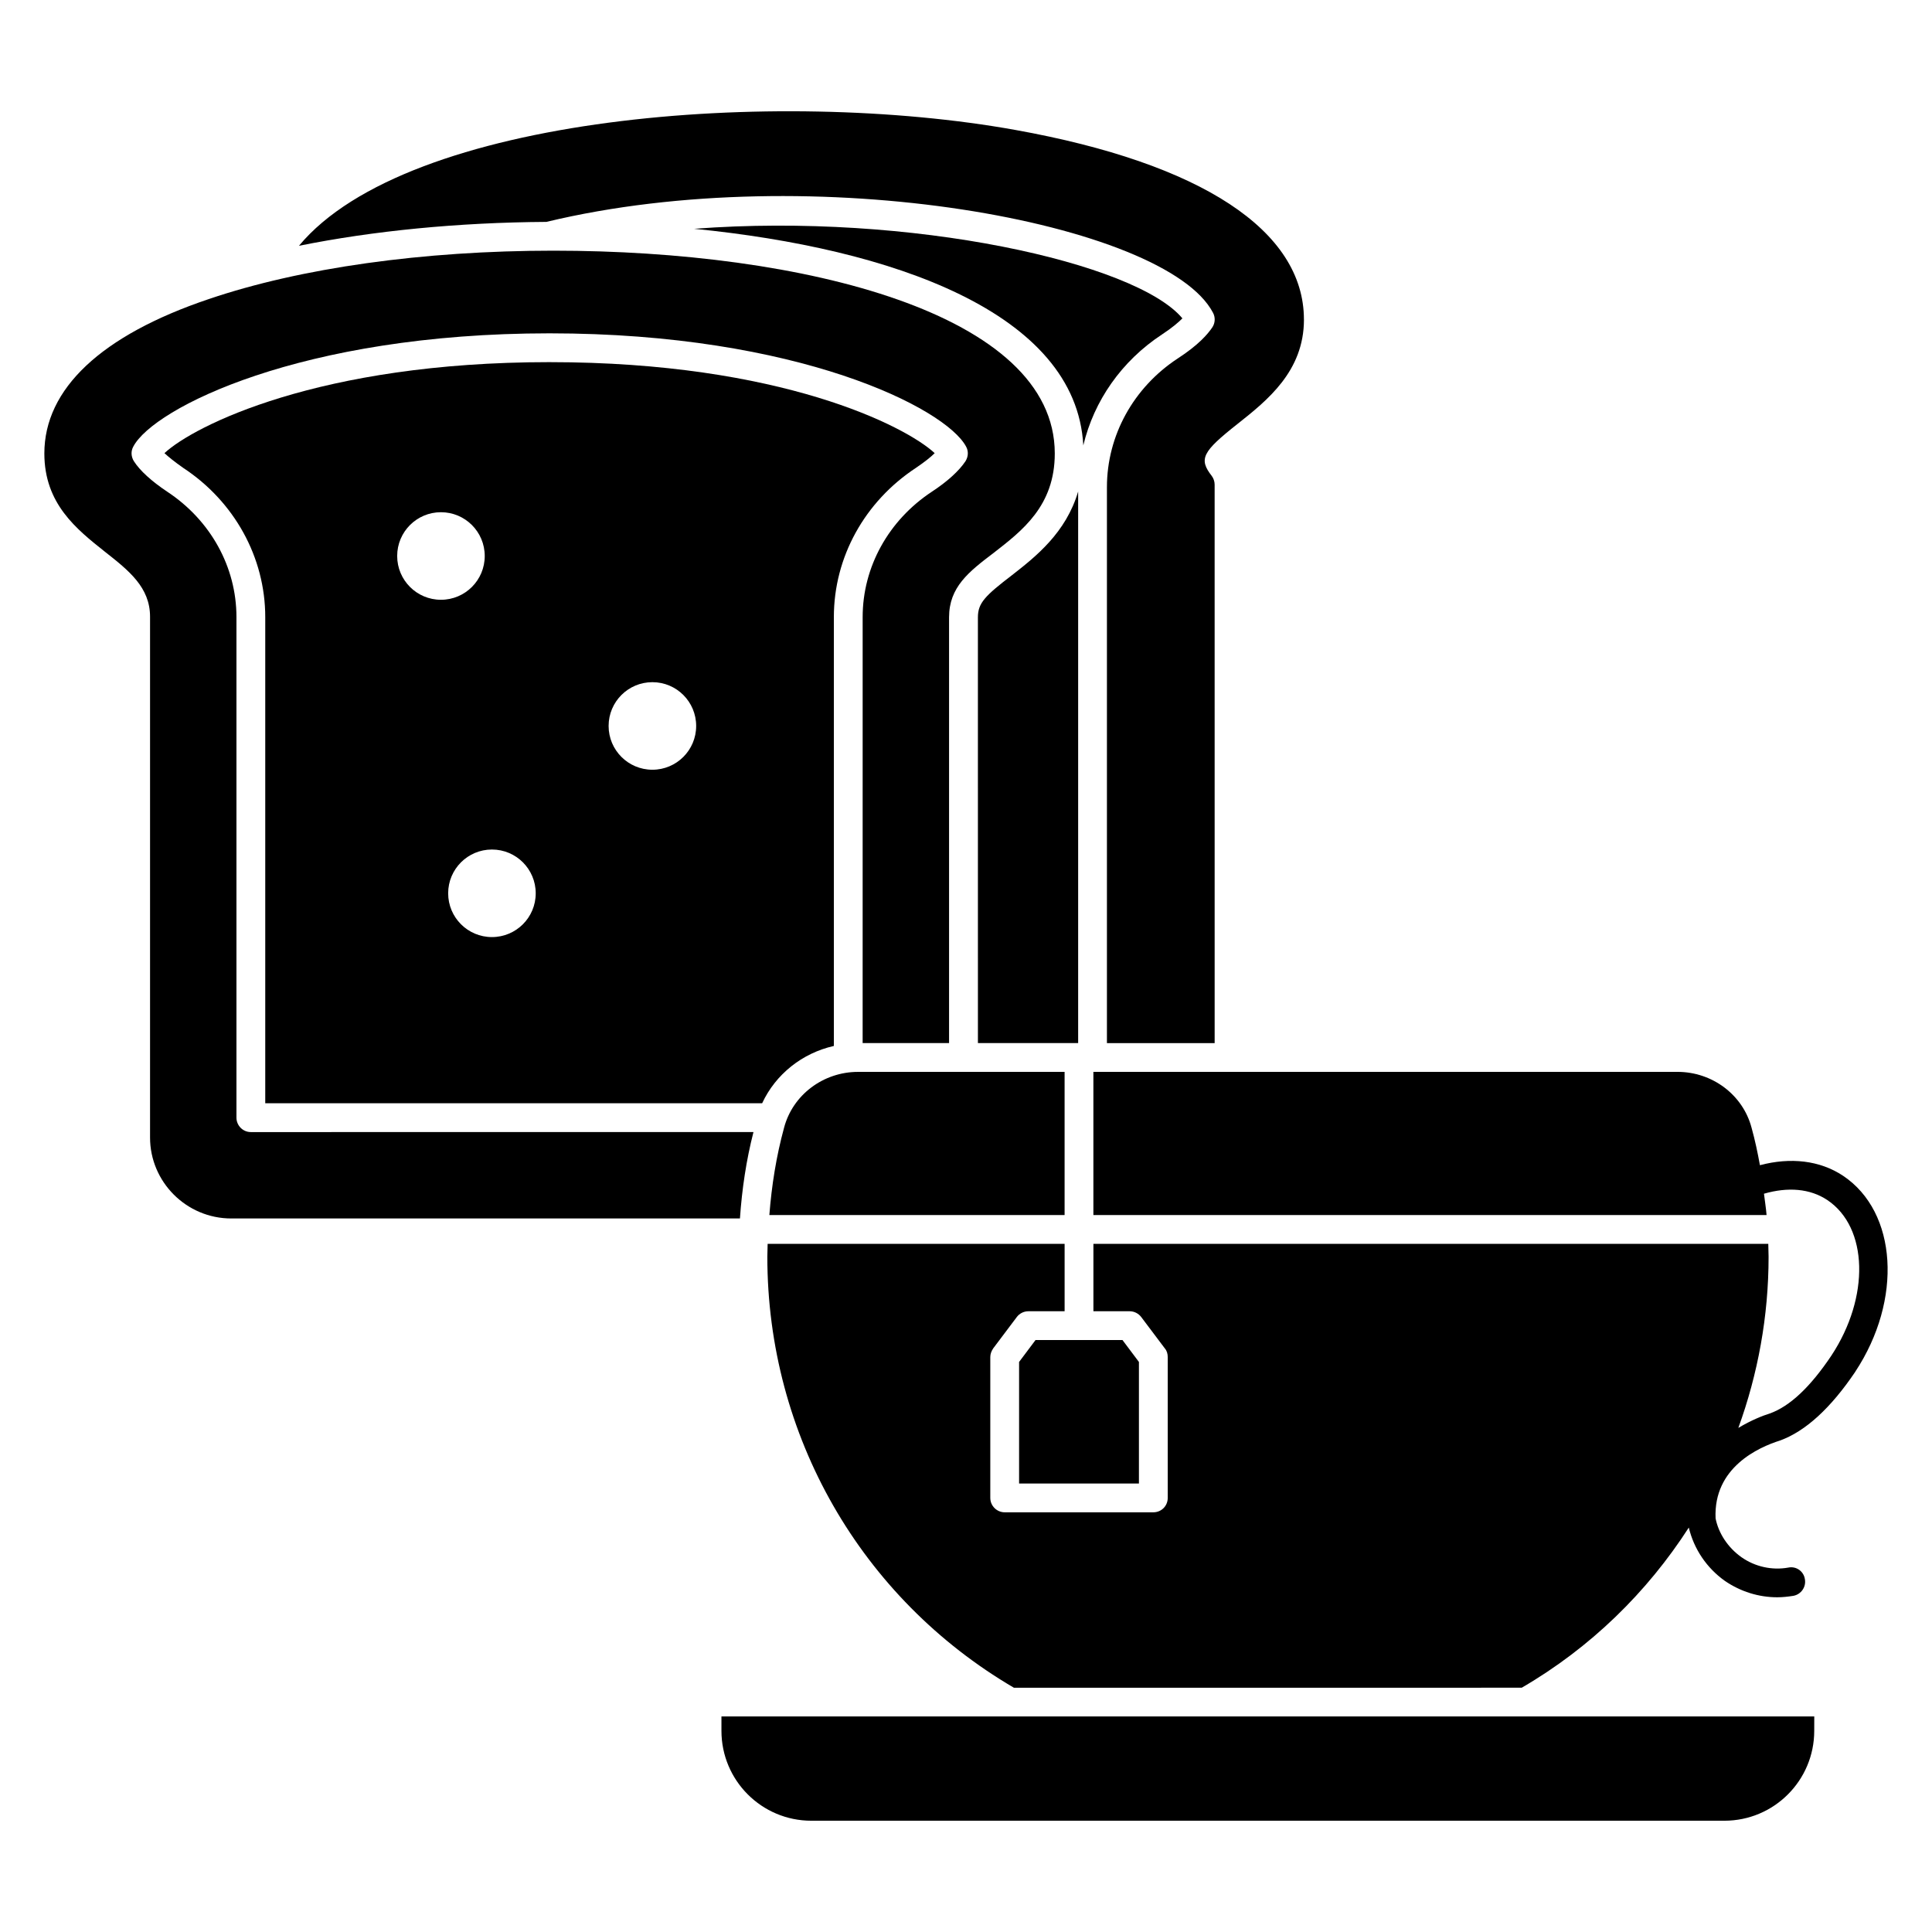
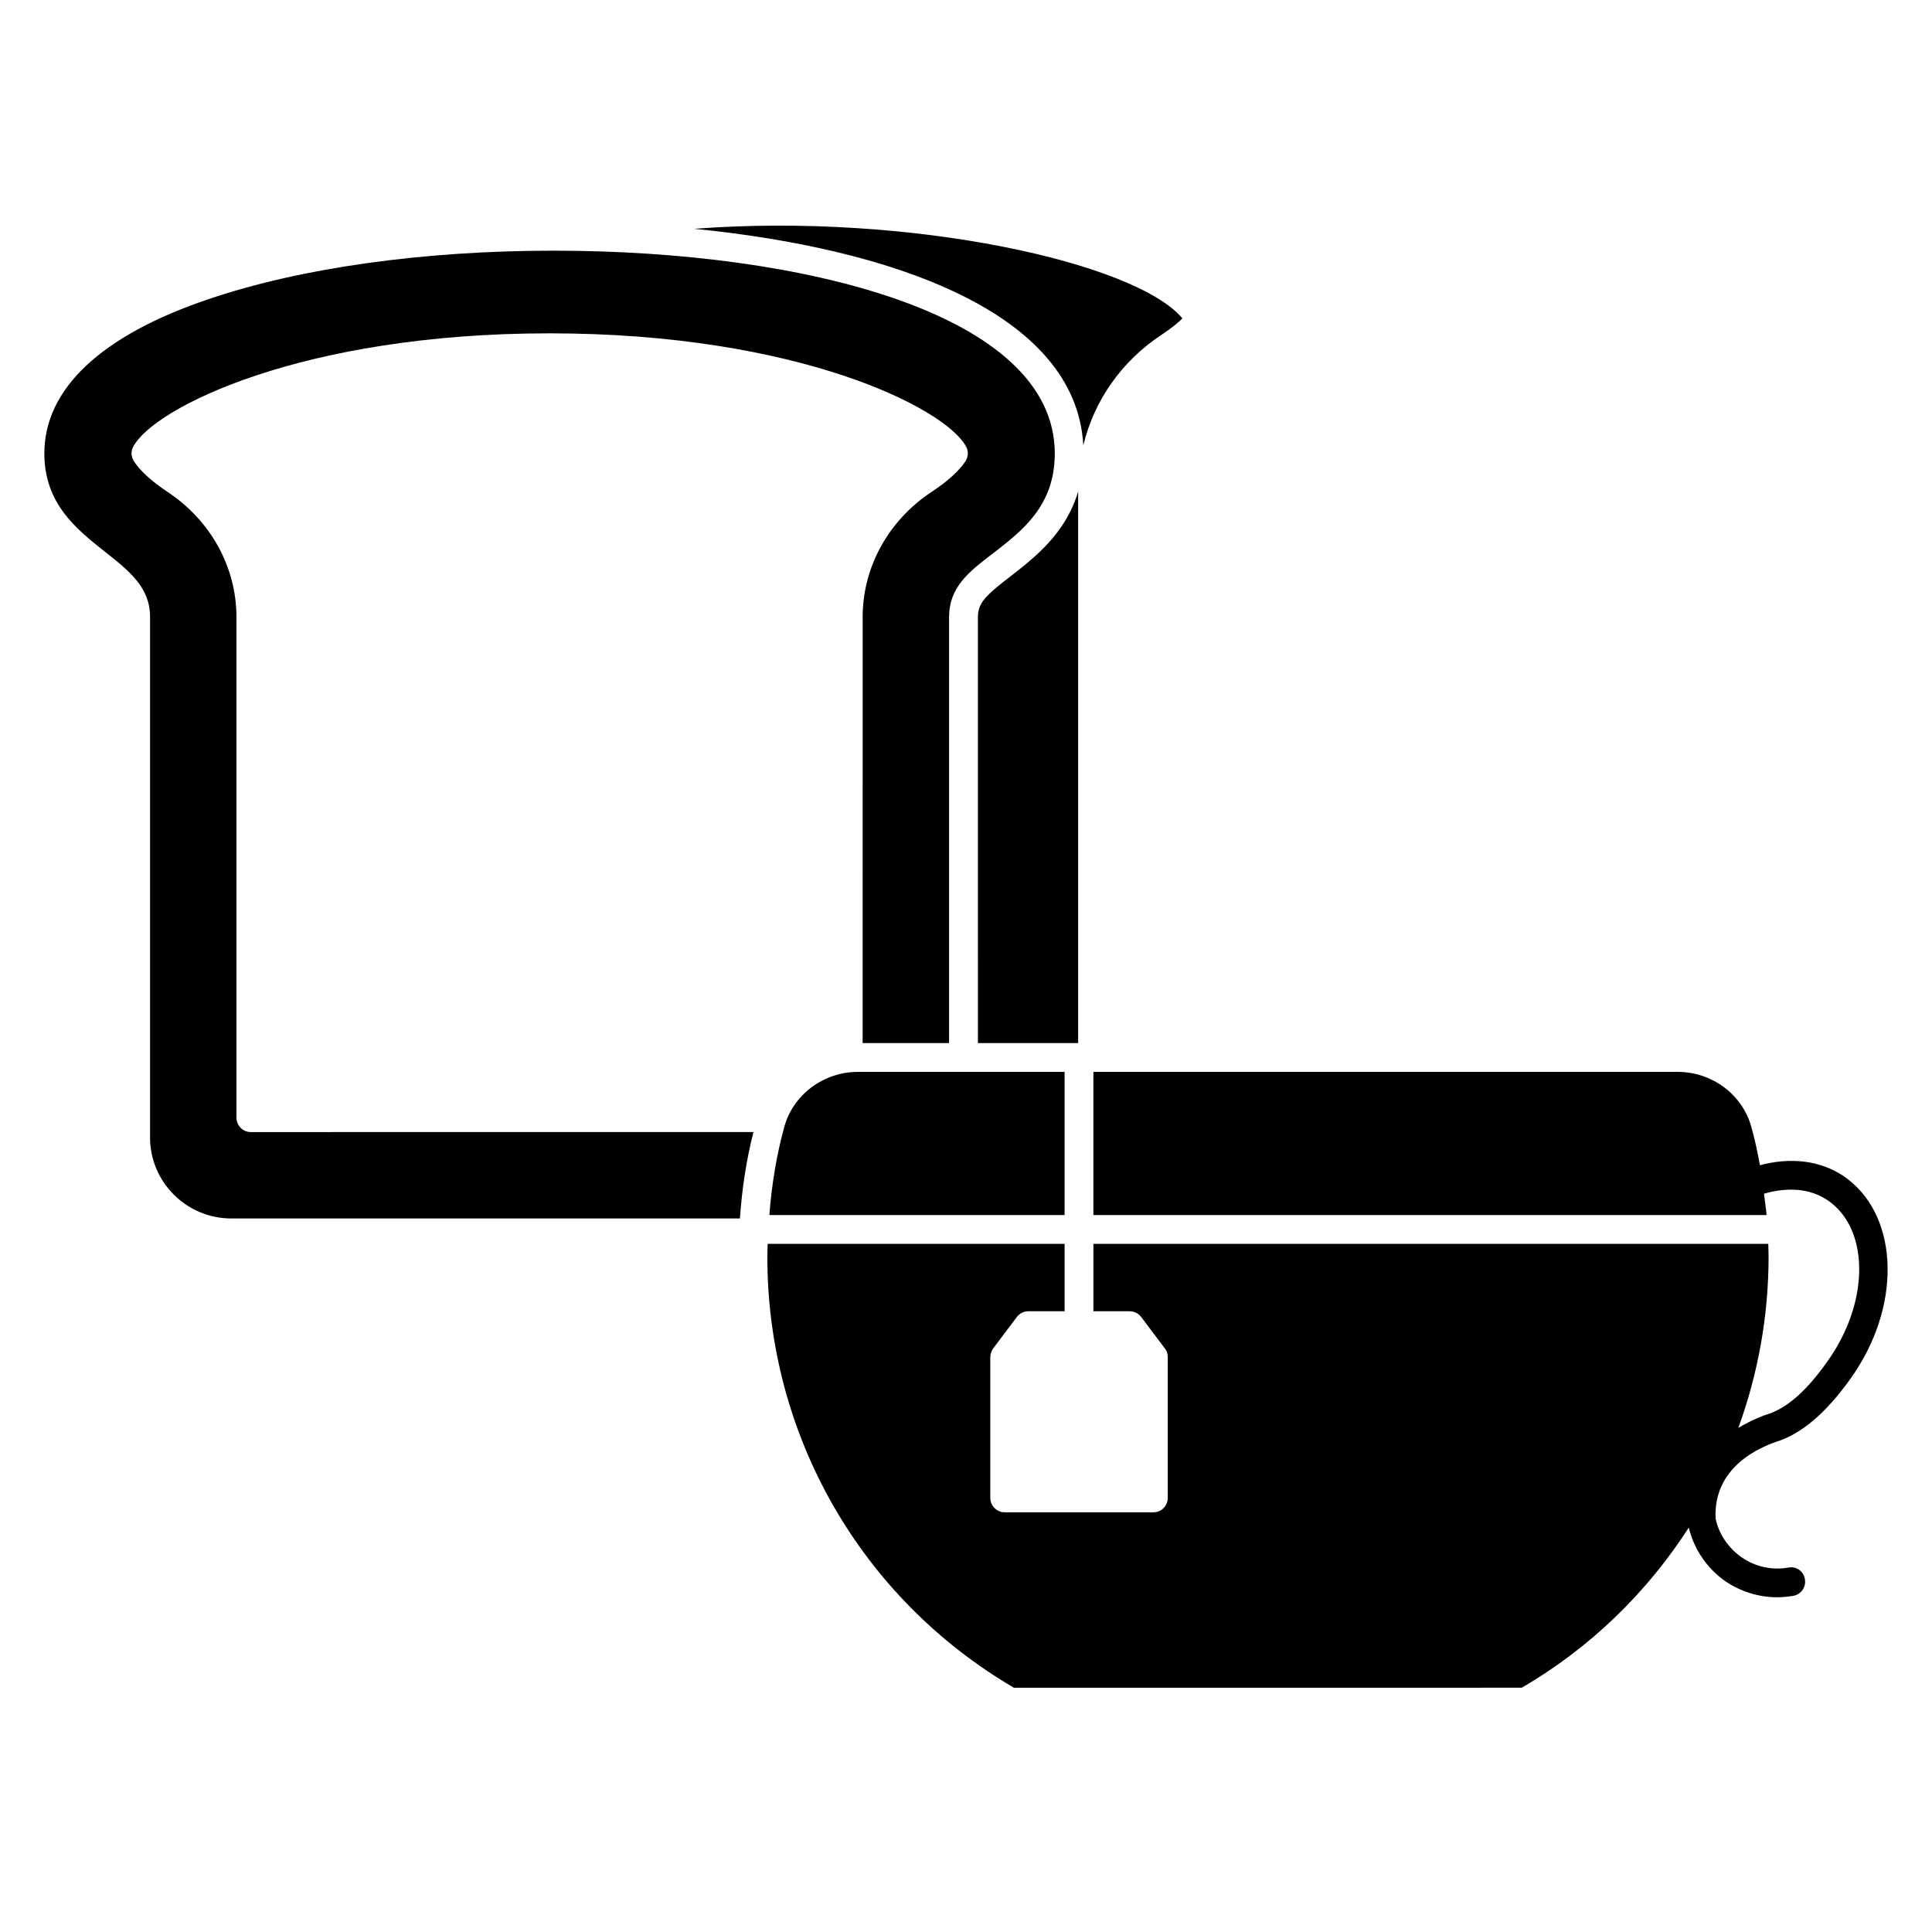
<svg xmlns="http://www.w3.org/2000/svg" fill="#000000" width="800px" height="800px" version="1.1" viewBox="144 144 512 512">
  <g>
-     <path d="m624.8 598.88h-289.61v3.812c0 13.156 10.664 23.82 23.82 23.82h241.96c13.156 0 23.82-10.664 23.82-23.82z" />
    <path d="m371.4 428.06h54.73v37.938h-78.242c0.609-7.863 1.832-15.574 3.894-23.129 2.289-8.703 10.379-14.809 19.617-14.809z" />
-     <path d="m418.42 499.13h23.055l4.352 5.801v32.215h-31.758v-32.215z" />
    <path d="m635.67 507.53c-6.488 9.617-13.207 15.801-20 18.242-5.574 1.758-17.633 7.098-17.023 20.609 0.762 3.894 3.207 7.711 6.871 10.305 3.586 2.519 8.094 3.512 12.367 2.746 2.137-0.457 4.121 0.992 4.426 3.055 0.383 2.062-0.992 4.047-3.051 4.426-1.449 0.23-2.902 0.383-4.273 0.383-4.961 0-9.77-1.527-13.895-4.352-4.809-3.434-8.168-8.398-9.543-14.121-11.066 17.176-26.031 31.832-44.273 42.441l-134.58 0.004c-40.535-23.738-65.344-66.871-65.344-114.2 0-1.145 0.078-2.289 0.078-3.434h78.703v17.863h-9.617c-1.219 0-2.367 0.609-3.051 1.527l-6.262 8.32c-0.457 0.688-0.766 1.449-0.766 2.289v37.328c0 2.137 1.758 3.816 3.816 3.816h39.391c2.137 0 3.816-1.68 3.816-3.816v-37.328c0-0.84-0.23-1.68-0.766-2.289l-6.262-8.32c-0.688-0.914-1.832-1.527-3.051-1.527h-9.617v-17.863h178.85c0 1.145 0.078 2.289 0.078 3.434 0 15.727-2.824 31.066-8.016 45.344 3.438-2.062 6.566-3.281 8.32-3.816 5.344-1.91 10.762-7.023 16.336-15.344 10.23-15.496 9.77-33.969-1.07-41.223-4.578-3.055-10.457-3.512-16.793-1.68 0.23 1.91 0.535 3.742 0.688 5.648h-178.4v-37.938h154.81c9.234 0 17.328 6.106 19.617 14.809 0.914 3.281 1.605 6.566 2.215 9.922 8.09-2.137 15.879-1.297 22.062 2.824 14.348 9.621 15.797 32.824 3.203 51.91z" />
-     <path d="m388.97 300.85c0.309-1.016 0.754-1.984 1.199-2.953-0.465 0.938-0.867 1.918-1.199 2.953z" />
    <path d="m411 276.77c-2.301 2.644-5.188 4.996-8.305 7.477-1.758 1.43-3.57 2.898-5.301 4.481 0.645-0.52 1.184-1.129 1.887-1.594 4.035-2.644 8.445-6.164 11.719-10.363z" />
    <path d="m415.69 262.46c-0.086-1.051-0.141-2.109-0.387-3.125 0.23 1.02 0.305 2.074 0.387 3.125z" />
    <path d="m387.92 307.2c0.027-1.637 0.266-3.242 0.633-4.816-0.363 1.504-0.605 3.09-0.633 4.816z" />
    <path d="m388.55 302.39c0.125-0.523 0.258-1.039 0.418-1.535-0.156 0.508-0.297 1.012-0.418 1.535z" />
    <path d="m404.91 244.09c-10.637-8.648-28.359-14.895-48.961-19.086 21.379 4.664 40.516 11.625 51.156 21.453 4.391 4.051 7.09 8.297 8.195 12.875-1.246-5.516-4.629-10.551-10.391-15.242z" />
-     <path d="m415.69 262.46c0.051 0.586 0.199 1.148 0.199 1.746 0 4.668-2.012 8.875-4.887 12.562 2.941-3.379 4.902-7.246 4.902-12.602-0.004-0.586-0.172-1.129-0.215-1.707z" />
+     <path d="m415.69 262.46c0.051 0.586 0.199 1.148 0.199 1.746 0 4.668-2.012 8.875-4.887 12.562 2.941-3.379 4.902-7.246 4.902-12.602-0.004-0.586-0.172-1.129-0.215-1.707" />
    <path d="m397.39 288.73c-3.168 2.551-5.617 5.66-7.223 9.172 1.766-3.582 4.352-6.551 7.223-9.172z" />
-     <path d="m289.64 239.97c-61.219 0-94.352 16.945-102.06 24.121 1.07 0.992 2.672 2.289 4.961 3.894 13.586 8.93 21.754 23.738 21.754 39.543v128.85h131.68c3.586-7.711 10.609-13.281 19.008-15.191v-113.66c0-15.879 8.168-30.609 21.758-39.543 2.367-1.602 3.969-2.902 4.961-3.894-7.711-7.172-40.84-24.117-102.06-24.117zm-40.383 51.375c0-6.414 5.191-11.602 11.602-11.602 6.41 0 11.602 5.191 11.602 11.602s-5.191 11.602-11.602 11.602c-6.41 0-11.602-5.191-11.602-11.602zm25.113 100.99c-6.41 0-11.602-5.191-11.602-11.602s5.191-11.602 11.602-11.602 11.602 5.191 11.602 11.602c0.004 6.41-5.188 11.602-11.602 11.602zm42.52-44.348c-6.41 0-11.602-5.191-11.602-11.602 0-6.41 5.191-11.602 11.602-11.602 6.414 0 11.602 5.191 11.602 11.602 0 6.41-5.191 11.602-11.602 11.602z" />
-     <path d="m489.56 228.68c0 13.738-9.77 21.449-17.559 27.633-9.391 7.406-10.383 9.312-6.871 13.816 0.457 0.609 0.762 1.449 0.762 2.289l0.004 148.02h-28.547v-147.33c0-13.664 7.023-26.41 18.777-34.121 5.422-3.512 7.938-6.414 9.16-8.246 0.762-1.145 0.84-2.672 0.152-3.894-12.52-23.812-105.88-41.066-176.64-24.043-23.434 0.152-45.879 2.367-65.57 6.336 28.855-34.73 126.79-42.059 189.92-30.688 49.23 8.855 76.406 26.641 76.406 50.23z" />
    <path d="m457.35 228.37c-1.07 1.07-2.75 2.519-5.422 4.273-10.688 7.023-18.016 17.559-20.84 29.391-1.91-35.266-50.762-52.211-103.13-57.402 57.48-4.356 117.1 9.004 129.39 23.738z" />
    <path d="m429.72 274.25v146.18h-26.562l-0.004-112.82c0-3.816 1.91-5.727 9.082-11.223 6.262-4.883 14.277-11.219 17.484-22.137z" />
    <path d="m290.71 210.43c-34.656 0-67.098 4.582-91.371 12.824-28.551 9.617-43.586 23.816-43.586 40.914 0 13.359 8.547 20.074 16.027 26.031 6.414 5.039 11.984 9.465 11.984 17.25v138.01c0 11.754 9.617 21.449 21.527 21.449h134.8c0.535-7.785 1.68-15.496 3.586-22.902l-133.2 0.008c-2.137 0-3.816-1.758-3.816-3.816v-132.67c0-13.281-6.871-25.648-18.32-33.207-4.121-2.746-7.25-5.574-8.855-8.09-0.762-1.223-0.84-2.672-0.152-3.894 5.344-10.152 44.426-30 110.3-30 65.875 0 104.96 19.848 110.38 30 0.688 1.223 0.609 2.672-0.152 3.894-1.68 2.519-4.734 5.344-8.93 8.09-11.449 7.559-18.32 19.922-18.32 33.207l-0.004 112.9h22.902v-112.82c0-8.016 5.191-12.062 11.832-17.098 7.559-5.879 16.184-12.441 16.184-26.336 0-37.098-66.719-53.742-132.82-53.742z" />
  </g>
</svg>